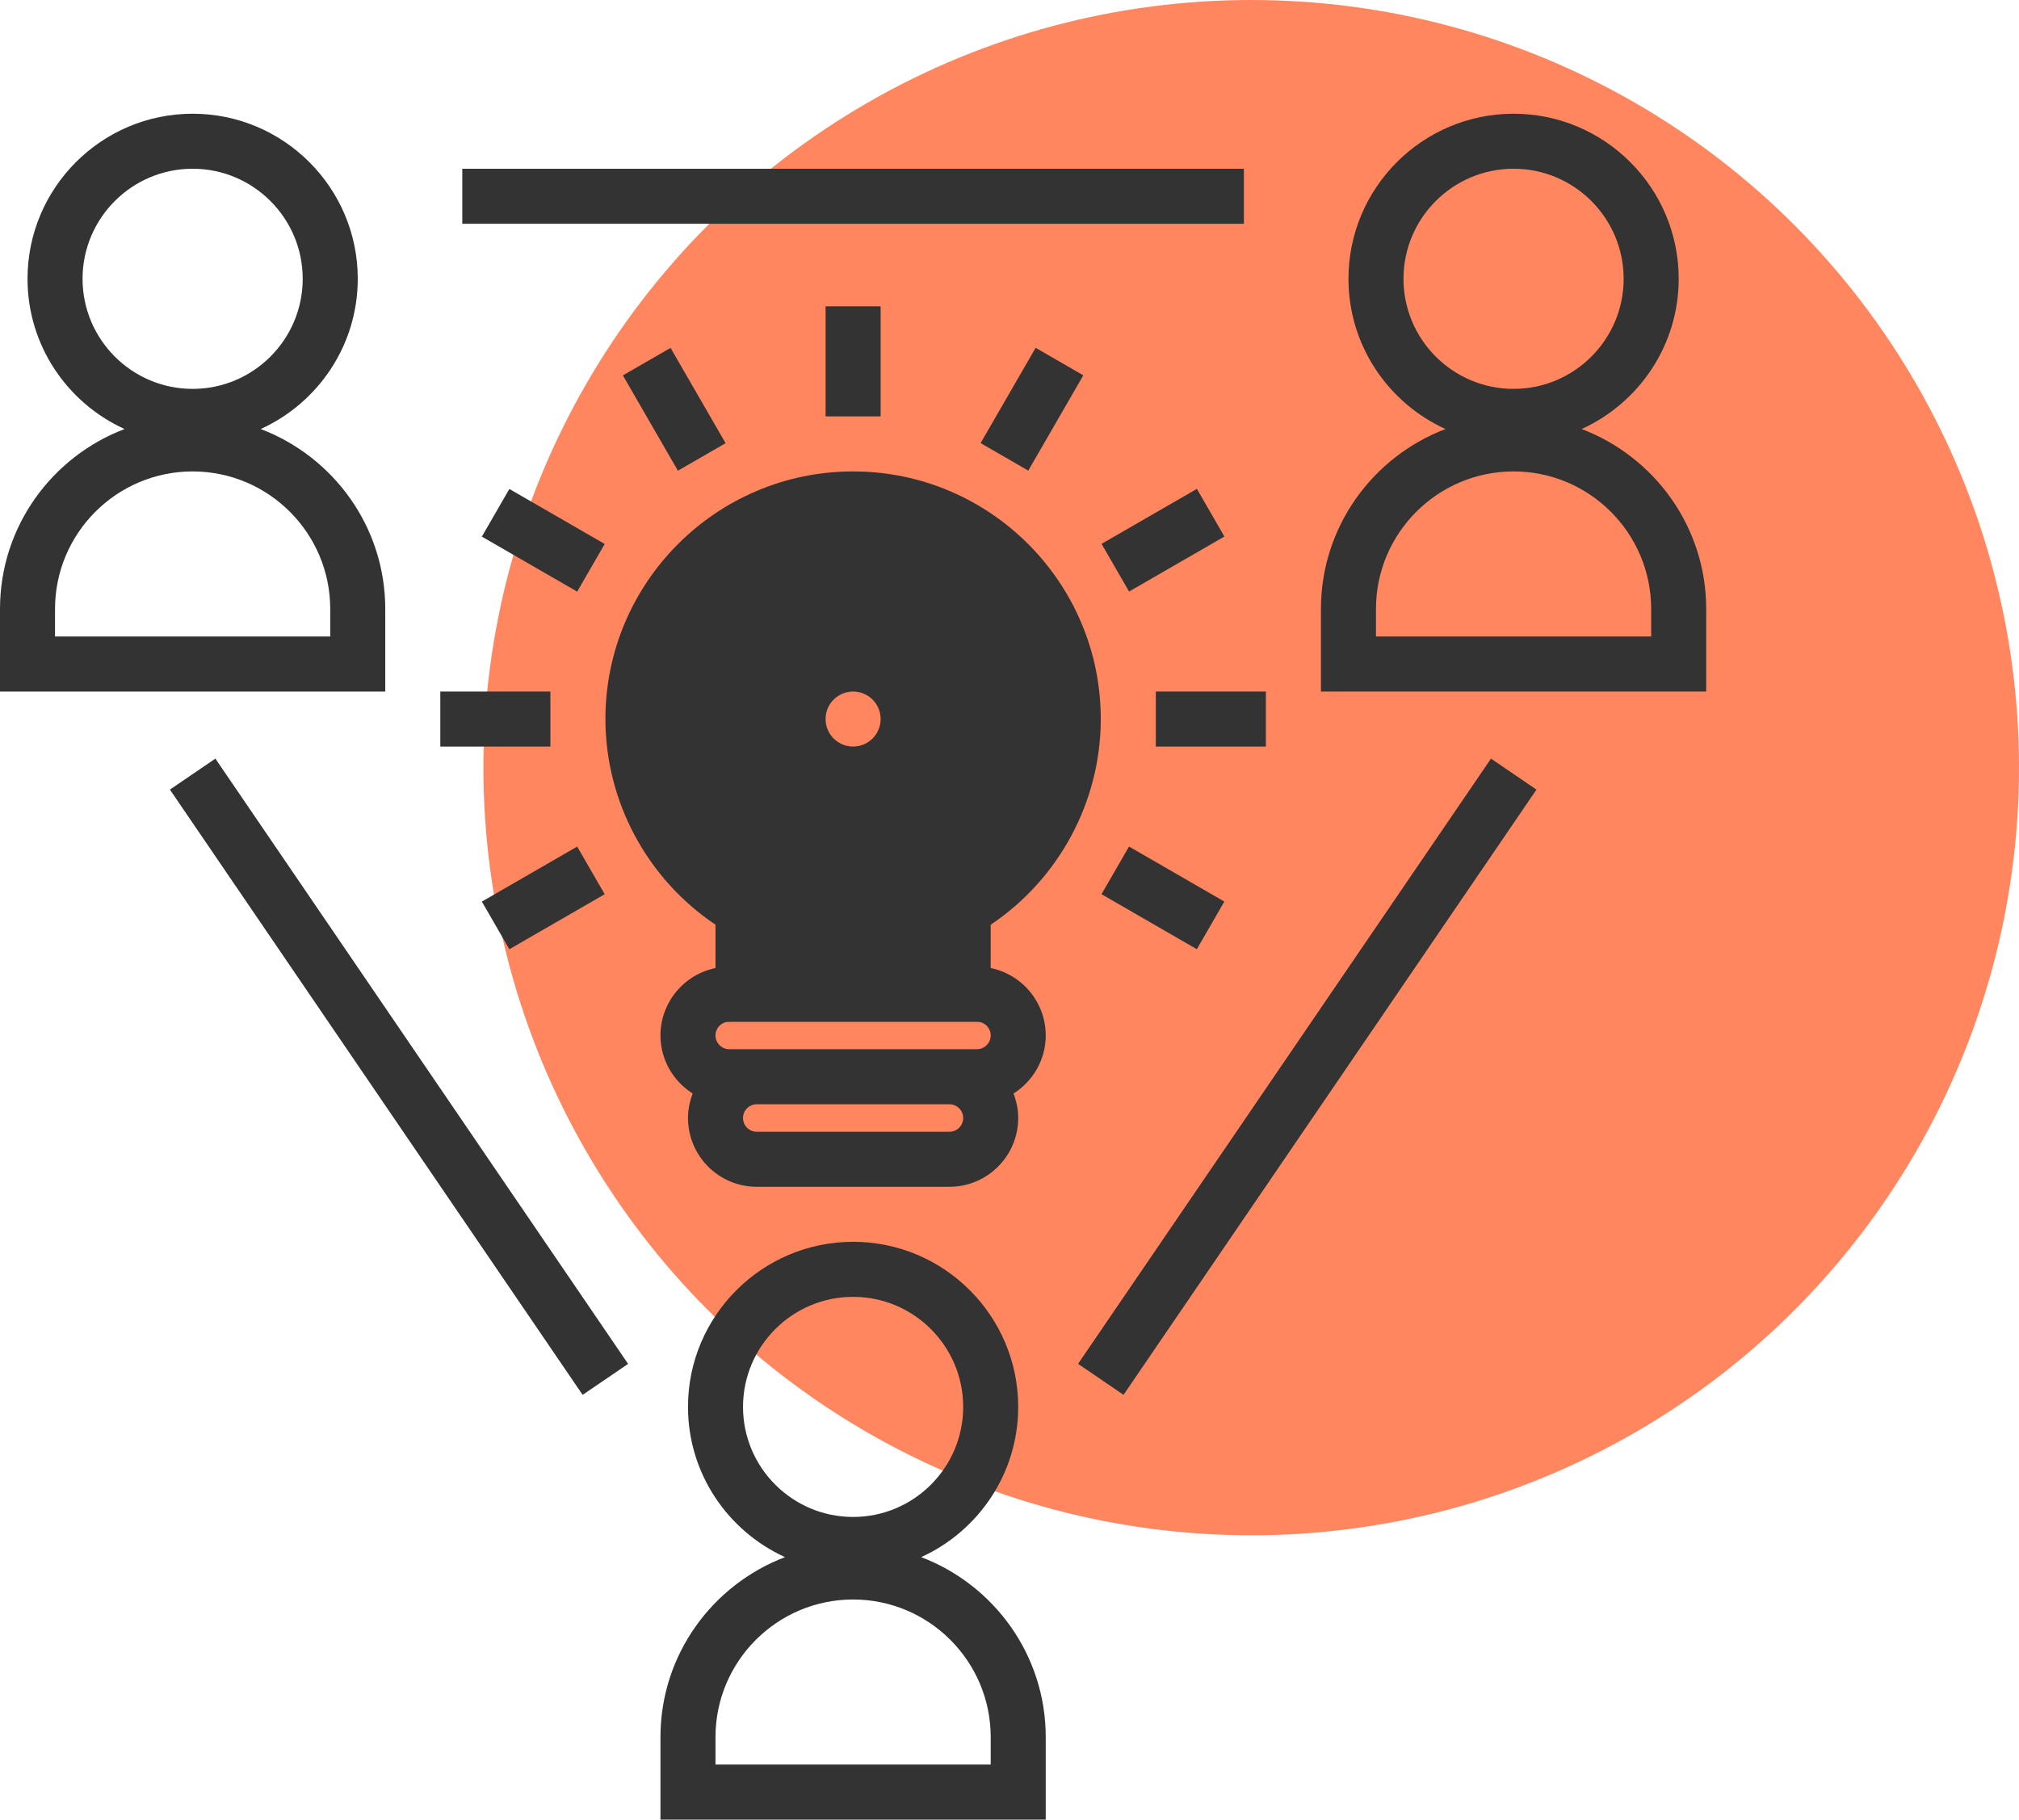
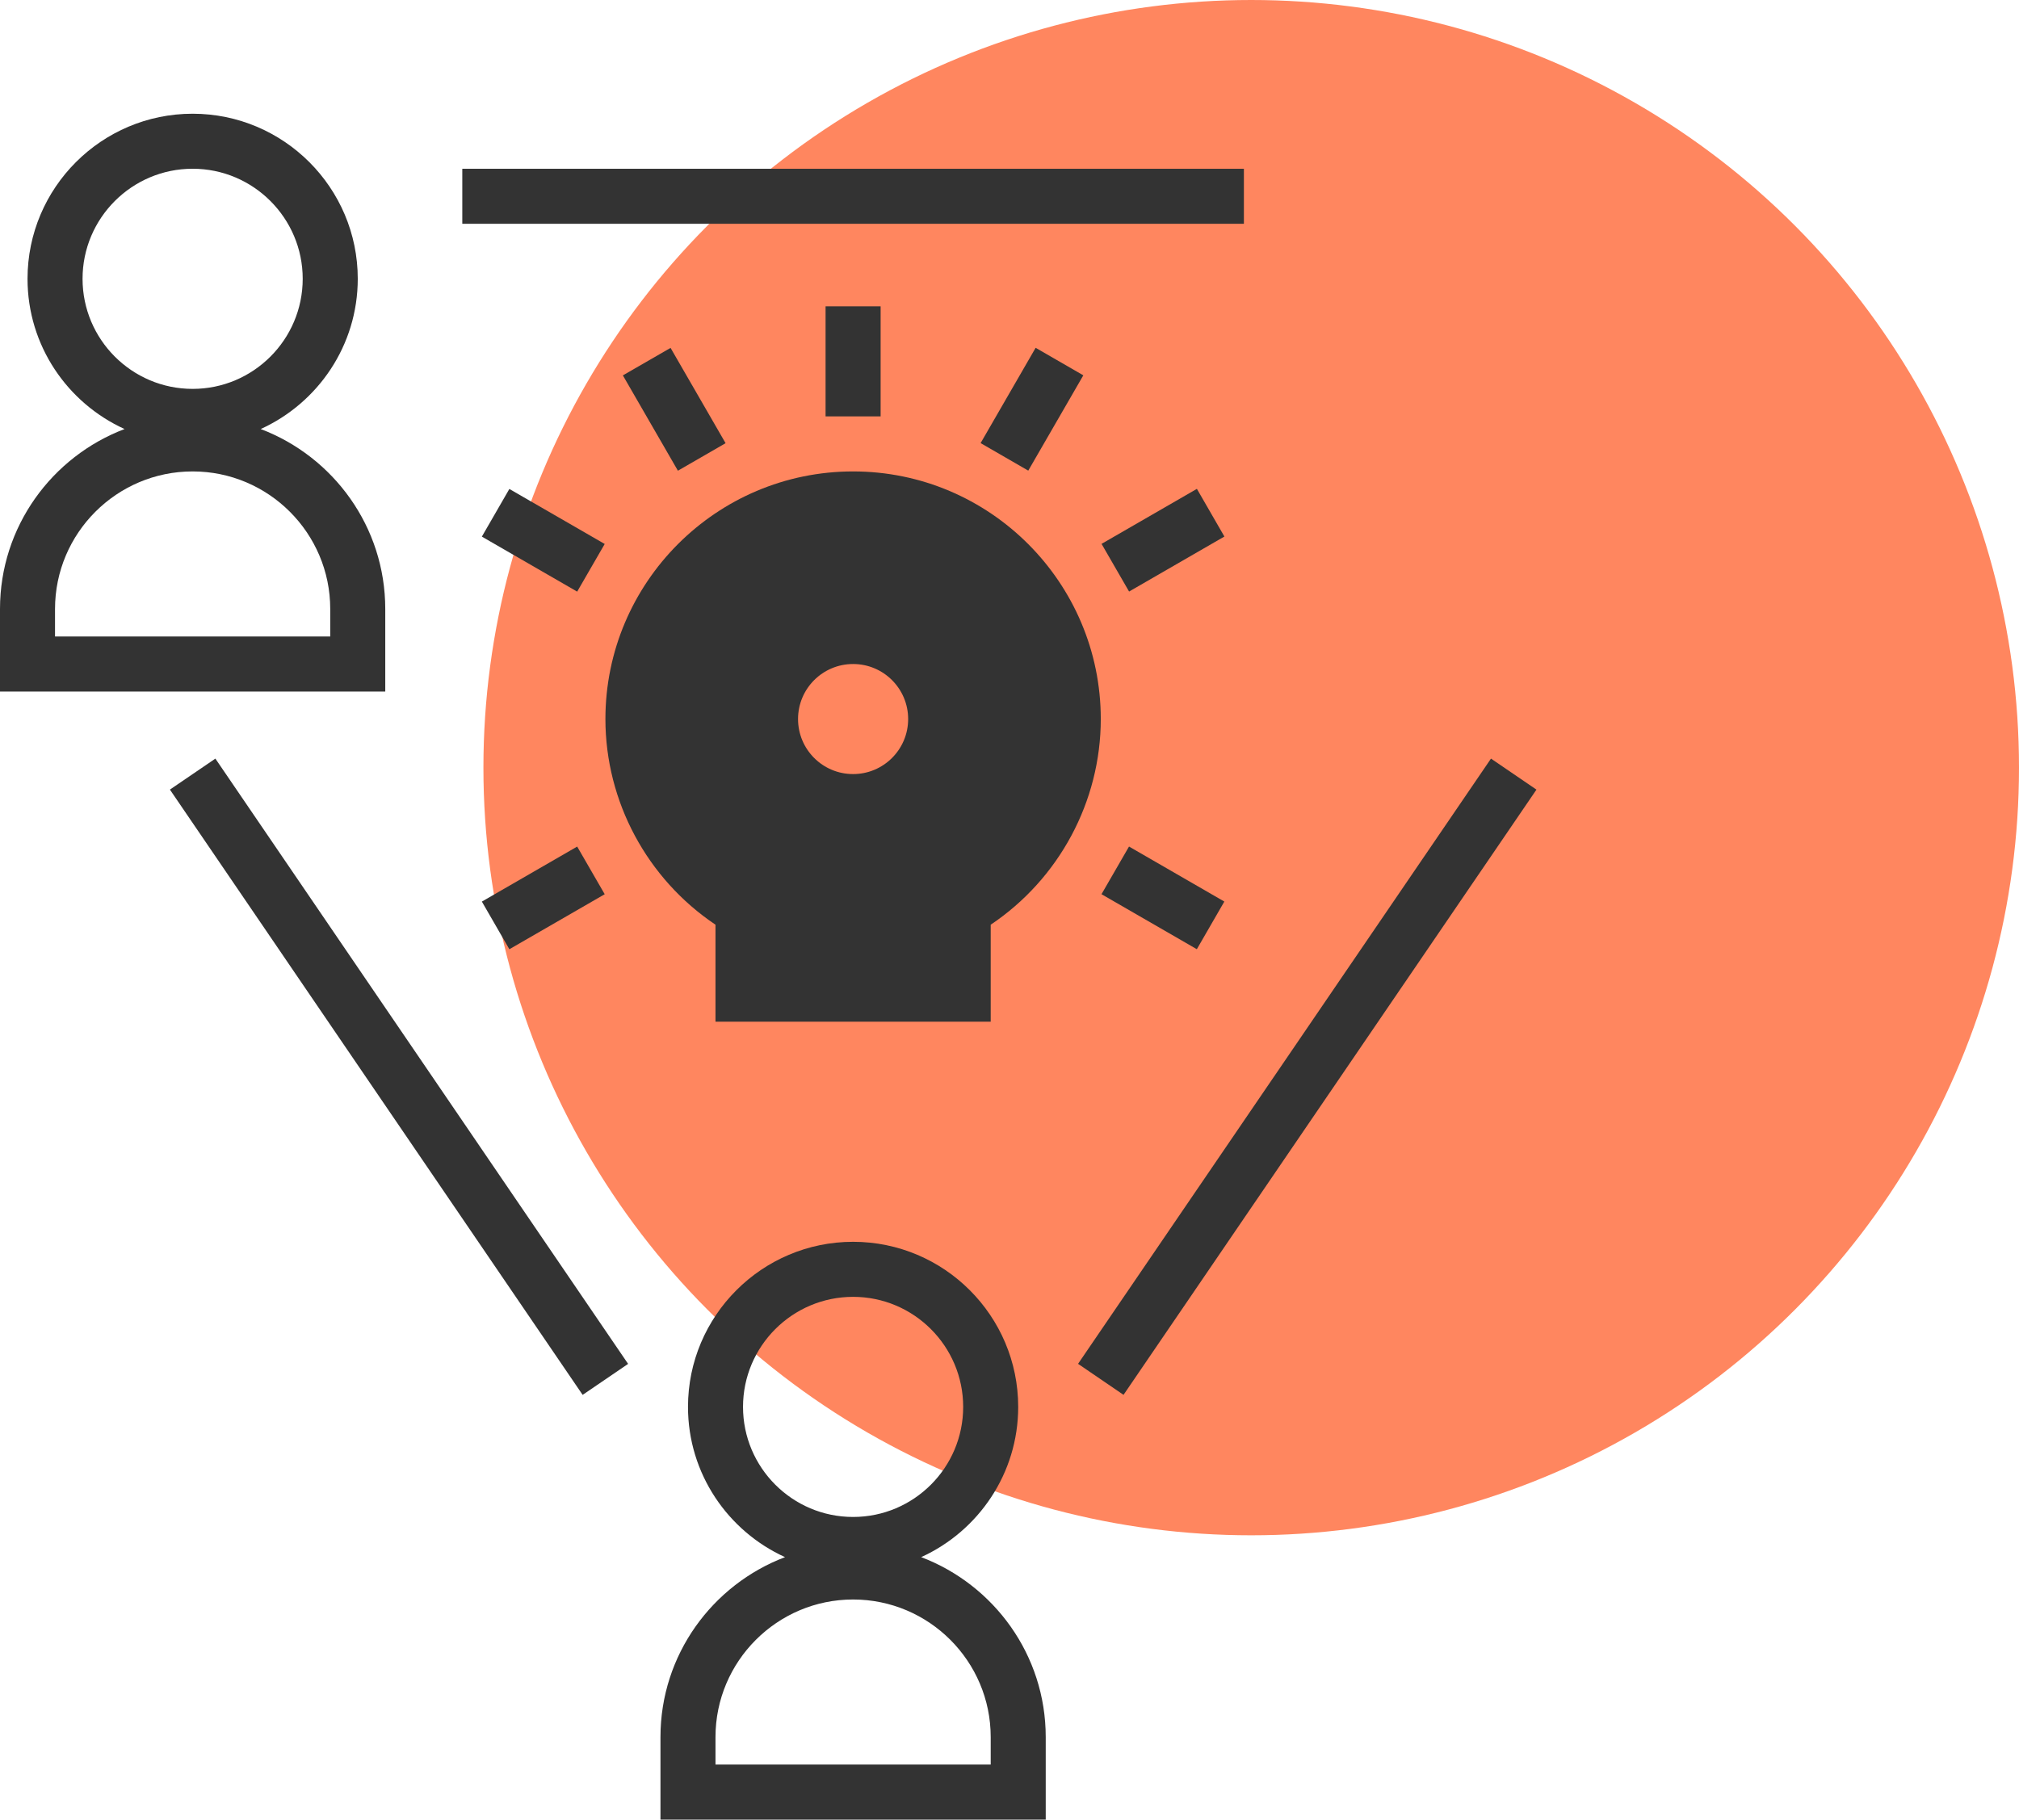
<svg xmlns="http://www.w3.org/2000/svg" width="71" height="64" viewBox="0 0 71 64" fill="none">
  <circle cx="44" cy="27" r="27" fill="#FF865F" />
  <path d="M30 16.581C25.197 16.581 21.29 20.487 21.29 25.29C21.29 28.193 22.76 30.915 25.161 32.524V35.935H34.839V32.524C37.24 30.915 38.71 28.193 38.71 25.29C38.71 20.487 34.803 16.581 30 16.581ZM30 27.226C28.931 27.226 28.064 26.36 28.064 25.29C28.064 24.221 28.931 23.355 30 23.355C31.069 23.355 31.936 24.221 31.936 25.29C31.936 26.36 31.069 27.226 30 27.226Z" fill="#333333" />
  <path d="M13.548 21.419C13.548 18.528 11.723 16.061 9.168 15.09C11.178 14.176 12.581 12.154 12.581 9.806C12.581 6.604 9.976 4 6.774 4C3.572 4 0.968 6.604 0.968 9.806C0.968 12.154 2.371 14.176 4.38 15.09C1.825 16.061 0 18.528 0 21.419V24.323H13.548V21.419ZM2.903 9.806C2.903 7.672 4.639 5.935 6.774 5.935C8.909 5.935 10.645 7.672 10.645 9.806C10.645 11.941 8.909 13.678 6.774 13.678C4.639 13.678 2.903 11.941 2.903 9.806ZM11.613 22.387H1.935V21.419C1.935 18.751 4.106 16.581 6.774 16.581C9.442 16.581 11.613 18.751 11.613 21.419V22.387Z" fill="#333333" />
  <path d="M32.394 54.768C34.403 53.853 35.806 51.831 35.806 49.484C35.806 46.281 33.202 43.677 30 43.677C26.798 43.677 24.194 46.281 24.194 49.484C24.194 51.831 25.597 53.853 27.606 54.768C25.051 55.738 23.226 58.205 23.226 61.097V64H36.774V61.097C36.774 58.205 34.949 55.738 32.394 54.768ZM26.129 49.484C26.129 47.349 27.865 45.613 30 45.613C32.135 45.613 33.871 47.349 33.871 49.484C33.871 51.619 32.135 53.355 30 53.355C27.865 53.355 26.129 51.619 26.129 49.484ZM34.839 62.064H25.161V61.097C25.161 58.429 27.332 56.258 30 56.258C32.668 56.258 34.839 58.429 34.839 61.097V62.064Z" fill="#333333" />
-   <path d="M55.62 15.09C57.629 14.176 59.033 12.154 59.033 9.806C59.033 6.604 56.428 4 53.226 4C50.024 4 47.42 6.604 47.42 9.806C47.42 12.154 48.823 14.176 50.832 15.09C48.277 16.061 46.452 18.528 46.452 21.419V24.323H60V21.419C60 18.528 58.175 16.061 55.62 15.09ZM49.355 9.806C49.355 7.672 51.091 5.935 53.226 5.935C55.361 5.935 57.097 7.672 57.097 9.806C57.097 11.941 55.361 13.678 53.226 13.678C51.091 13.678 49.355 11.941 49.355 9.806ZM58.065 22.387H48.387V21.419C48.387 18.751 50.558 16.581 53.226 16.581C55.894 16.581 58.065 18.751 58.065 21.419V22.387Z" fill="#333333" />
  <path d="M39.51 49.06L54.031 27.773L52.432 26.682L37.911 47.969L39.51 49.06Z" fill="#333333" />
  <path d="M20.489 49.061L22.088 47.971L7.574 26.682L5.975 27.772L20.489 49.061Z" fill="#333333" />
  <path d="M43.743 5.936H16.257V7.871H43.743V5.936Z" fill="#333333" />
-   <path d="M34.355 34H30.968V28.016C32.091 27.615 32.903 26.55 32.903 25.29C32.903 23.69 31.601 22.387 30 22.387C28.399 22.387 27.097 23.69 27.097 25.29C27.097 26.55 27.909 27.615 29.032 28.016V34H25.645C24.311 34 23.226 35.085 23.226 36.419C23.226 37.281 23.681 38.032 24.359 38.462C24.256 38.73 24.194 39.018 24.194 39.323C24.194 40.657 25.278 41.742 26.613 41.742H33.387C34.722 41.742 35.806 40.657 35.806 39.323C35.806 39.018 35.744 38.73 35.641 38.462C36.319 38.032 36.774 37.281 36.774 36.419C36.774 35.085 35.689 34 34.355 34ZM30 24.323C30.534 24.323 30.968 24.756 30.968 25.29C30.968 25.825 30.534 26.258 30 26.258C29.466 26.258 29.032 25.825 29.032 25.29C29.032 24.756 29.466 24.323 30 24.323ZM25.645 35.936H34.355C34.621 35.936 34.839 36.153 34.839 36.419C34.839 36.686 34.621 36.903 34.355 36.903H33.387H26.613H25.645C25.379 36.903 25.161 36.686 25.161 36.419C25.161 36.153 25.379 35.936 25.645 35.936ZM33.387 39.807H26.613C26.347 39.807 26.129 39.589 26.129 39.323C26.129 39.057 26.347 38.839 26.613 38.839H33.387C33.653 38.839 33.871 39.057 33.871 39.323C33.871 39.589 33.653 39.807 33.387 39.807Z" fill="#333333" />
  <path d="M30.968 10.774H29.032V14.645H30.968V10.774Z" fill="#333333" />
  <path d="M23.839 16.556L25.516 15.588L23.581 12.236L21.904 13.203L23.839 16.556Z" fill="#333333" />
  <path d="M20.297 20.809L21.265 19.133L17.912 17.198L16.945 18.874L20.297 20.809Z" fill="#333333" />
-   <path d="M19.355 24.323H15.484V26.259H19.355V24.323Z" fill="#333333" />
  <path d="M17.912 33.387L21.265 31.452L20.297 29.776L16.945 31.711L17.912 33.387Z" fill="#333333" />
  <path d="M42.088 33.386L43.055 31.71L39.703 29.775L38.735 31.451L42.088 33.386Z" fill="#333333" />
-   <path d="M44.516 24.323H40.645V26.259H44.516V24.323Z" fill="#333333" />
  <path d="M39.705 20.806L43.057 18.871L42.09 17.194L38.737 19.129L39.705 20.806Z" fill="#333333" />
  <path d="M36.16 16.553L38.096 13.201L36.419 12.233L34.484 15.585L36.16 16.553Z" fill="#333333" />
</svg>